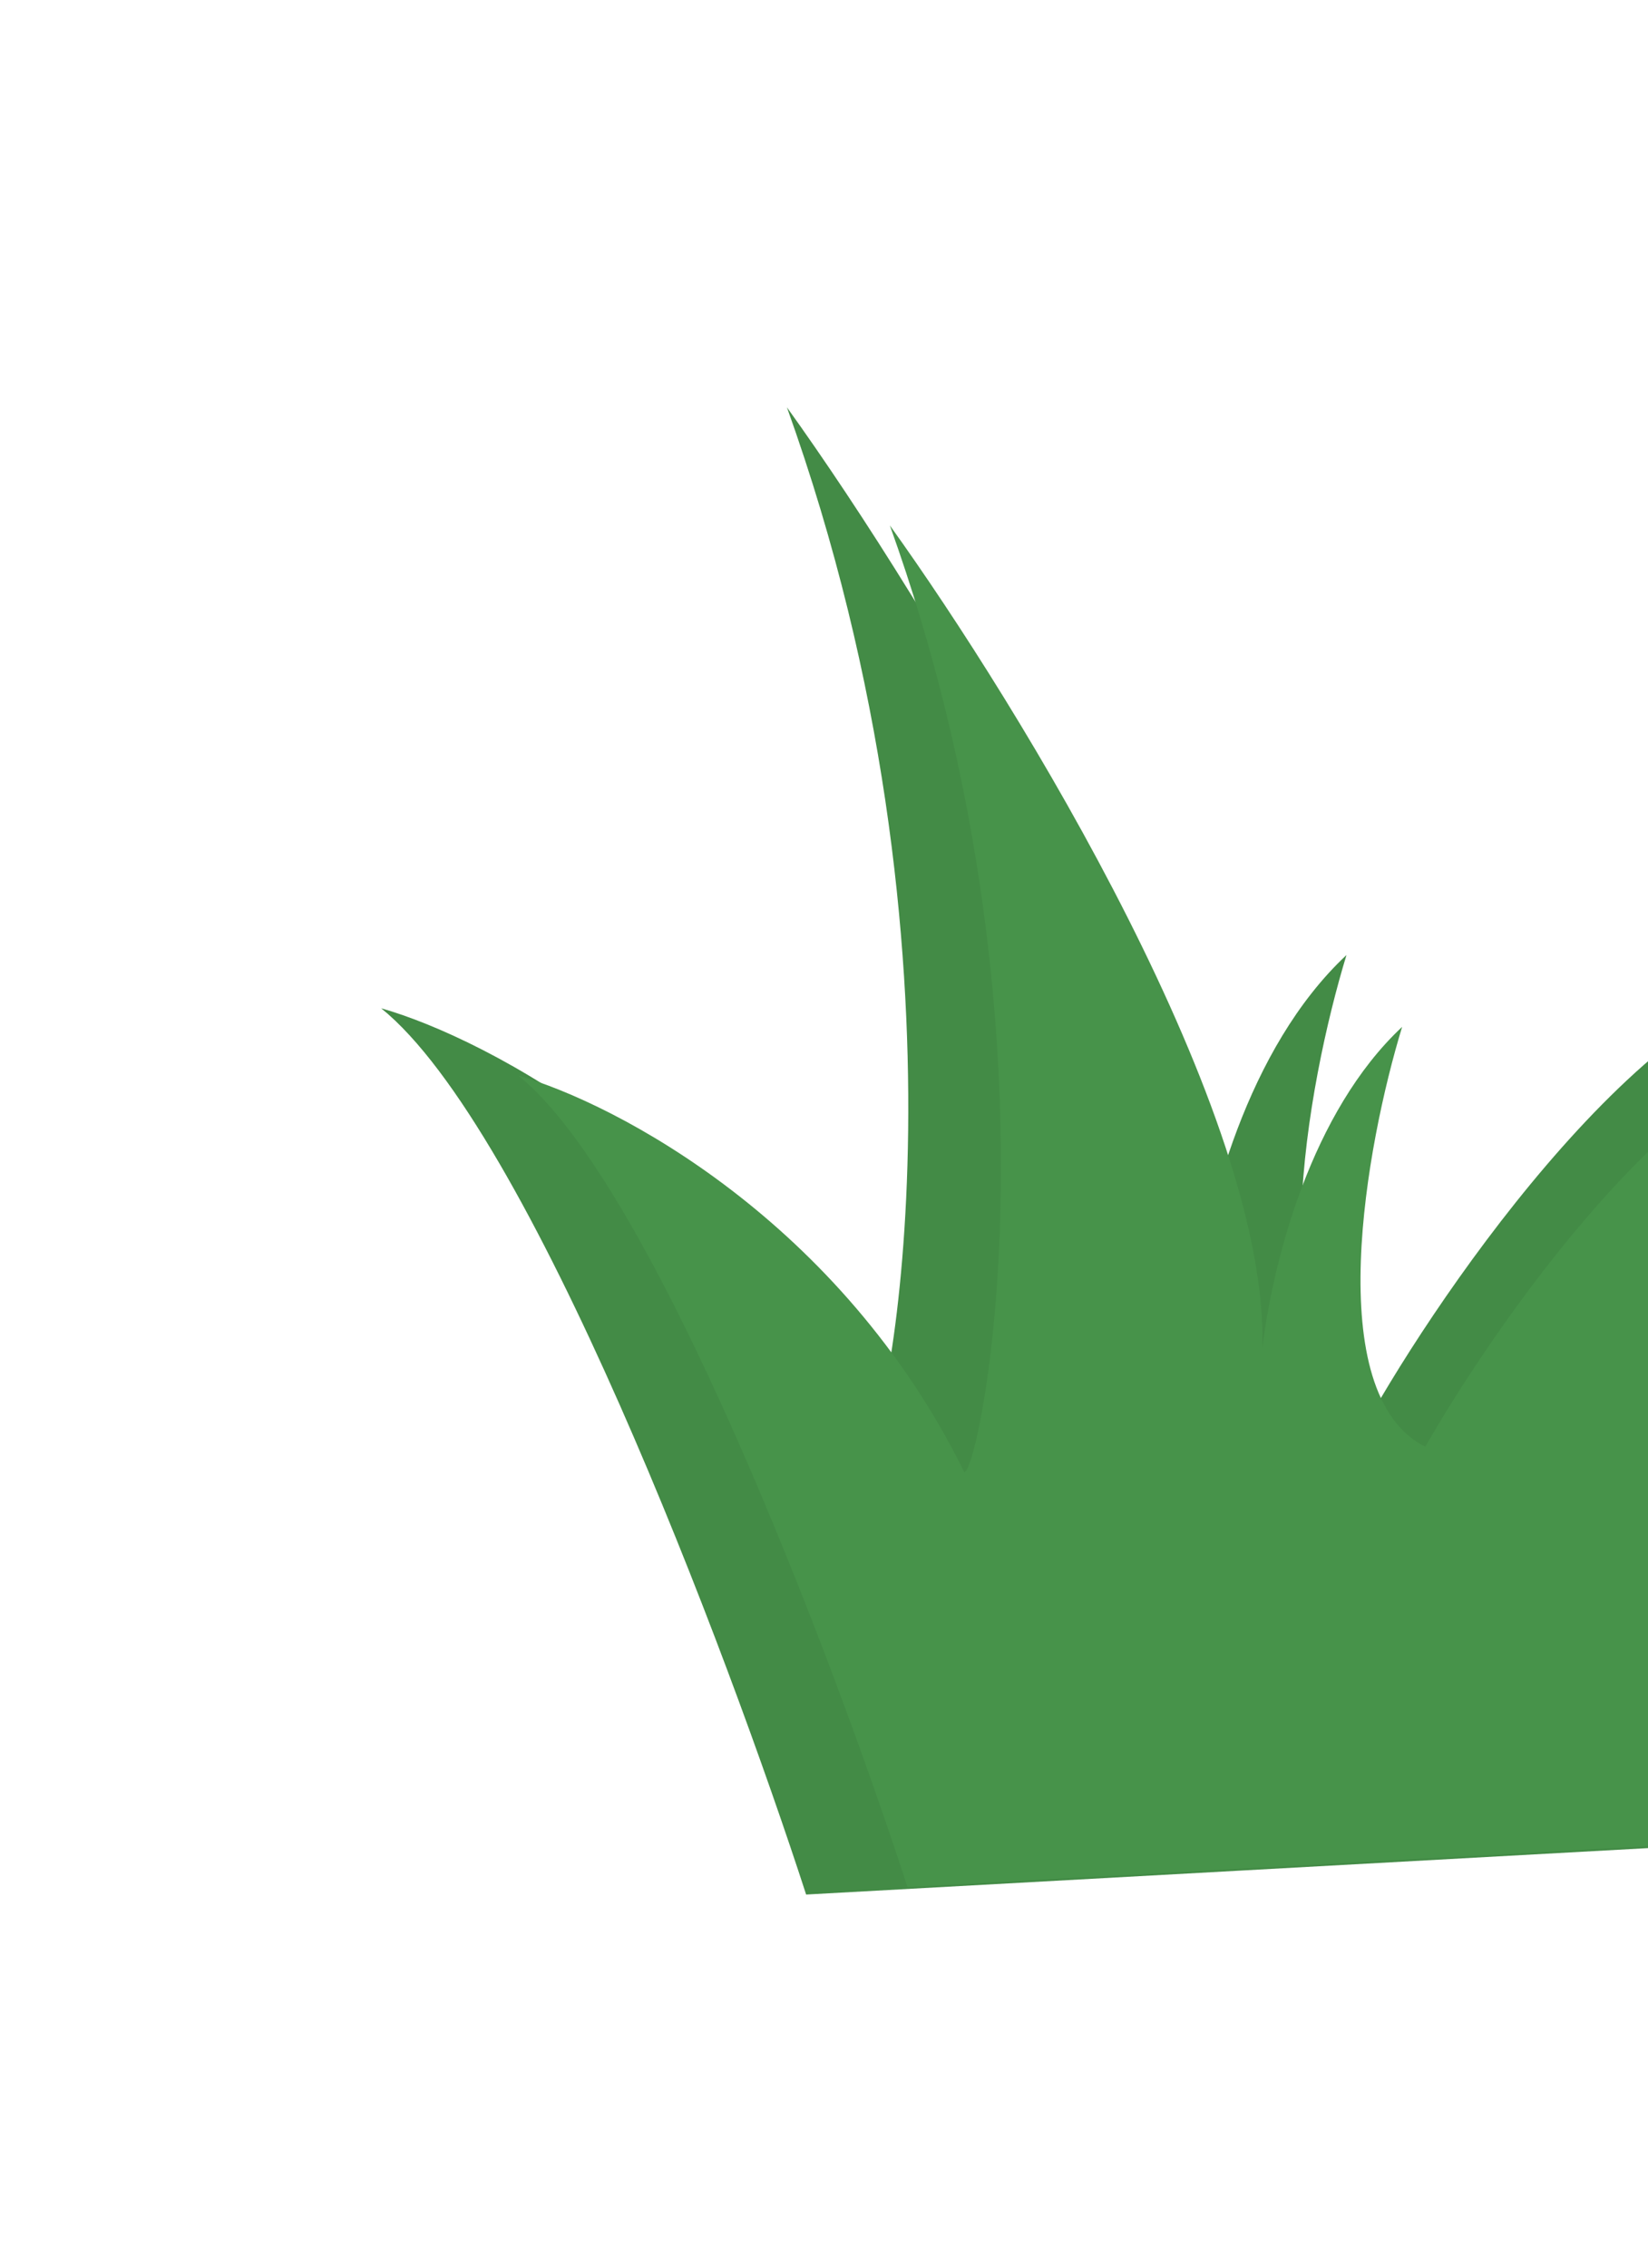
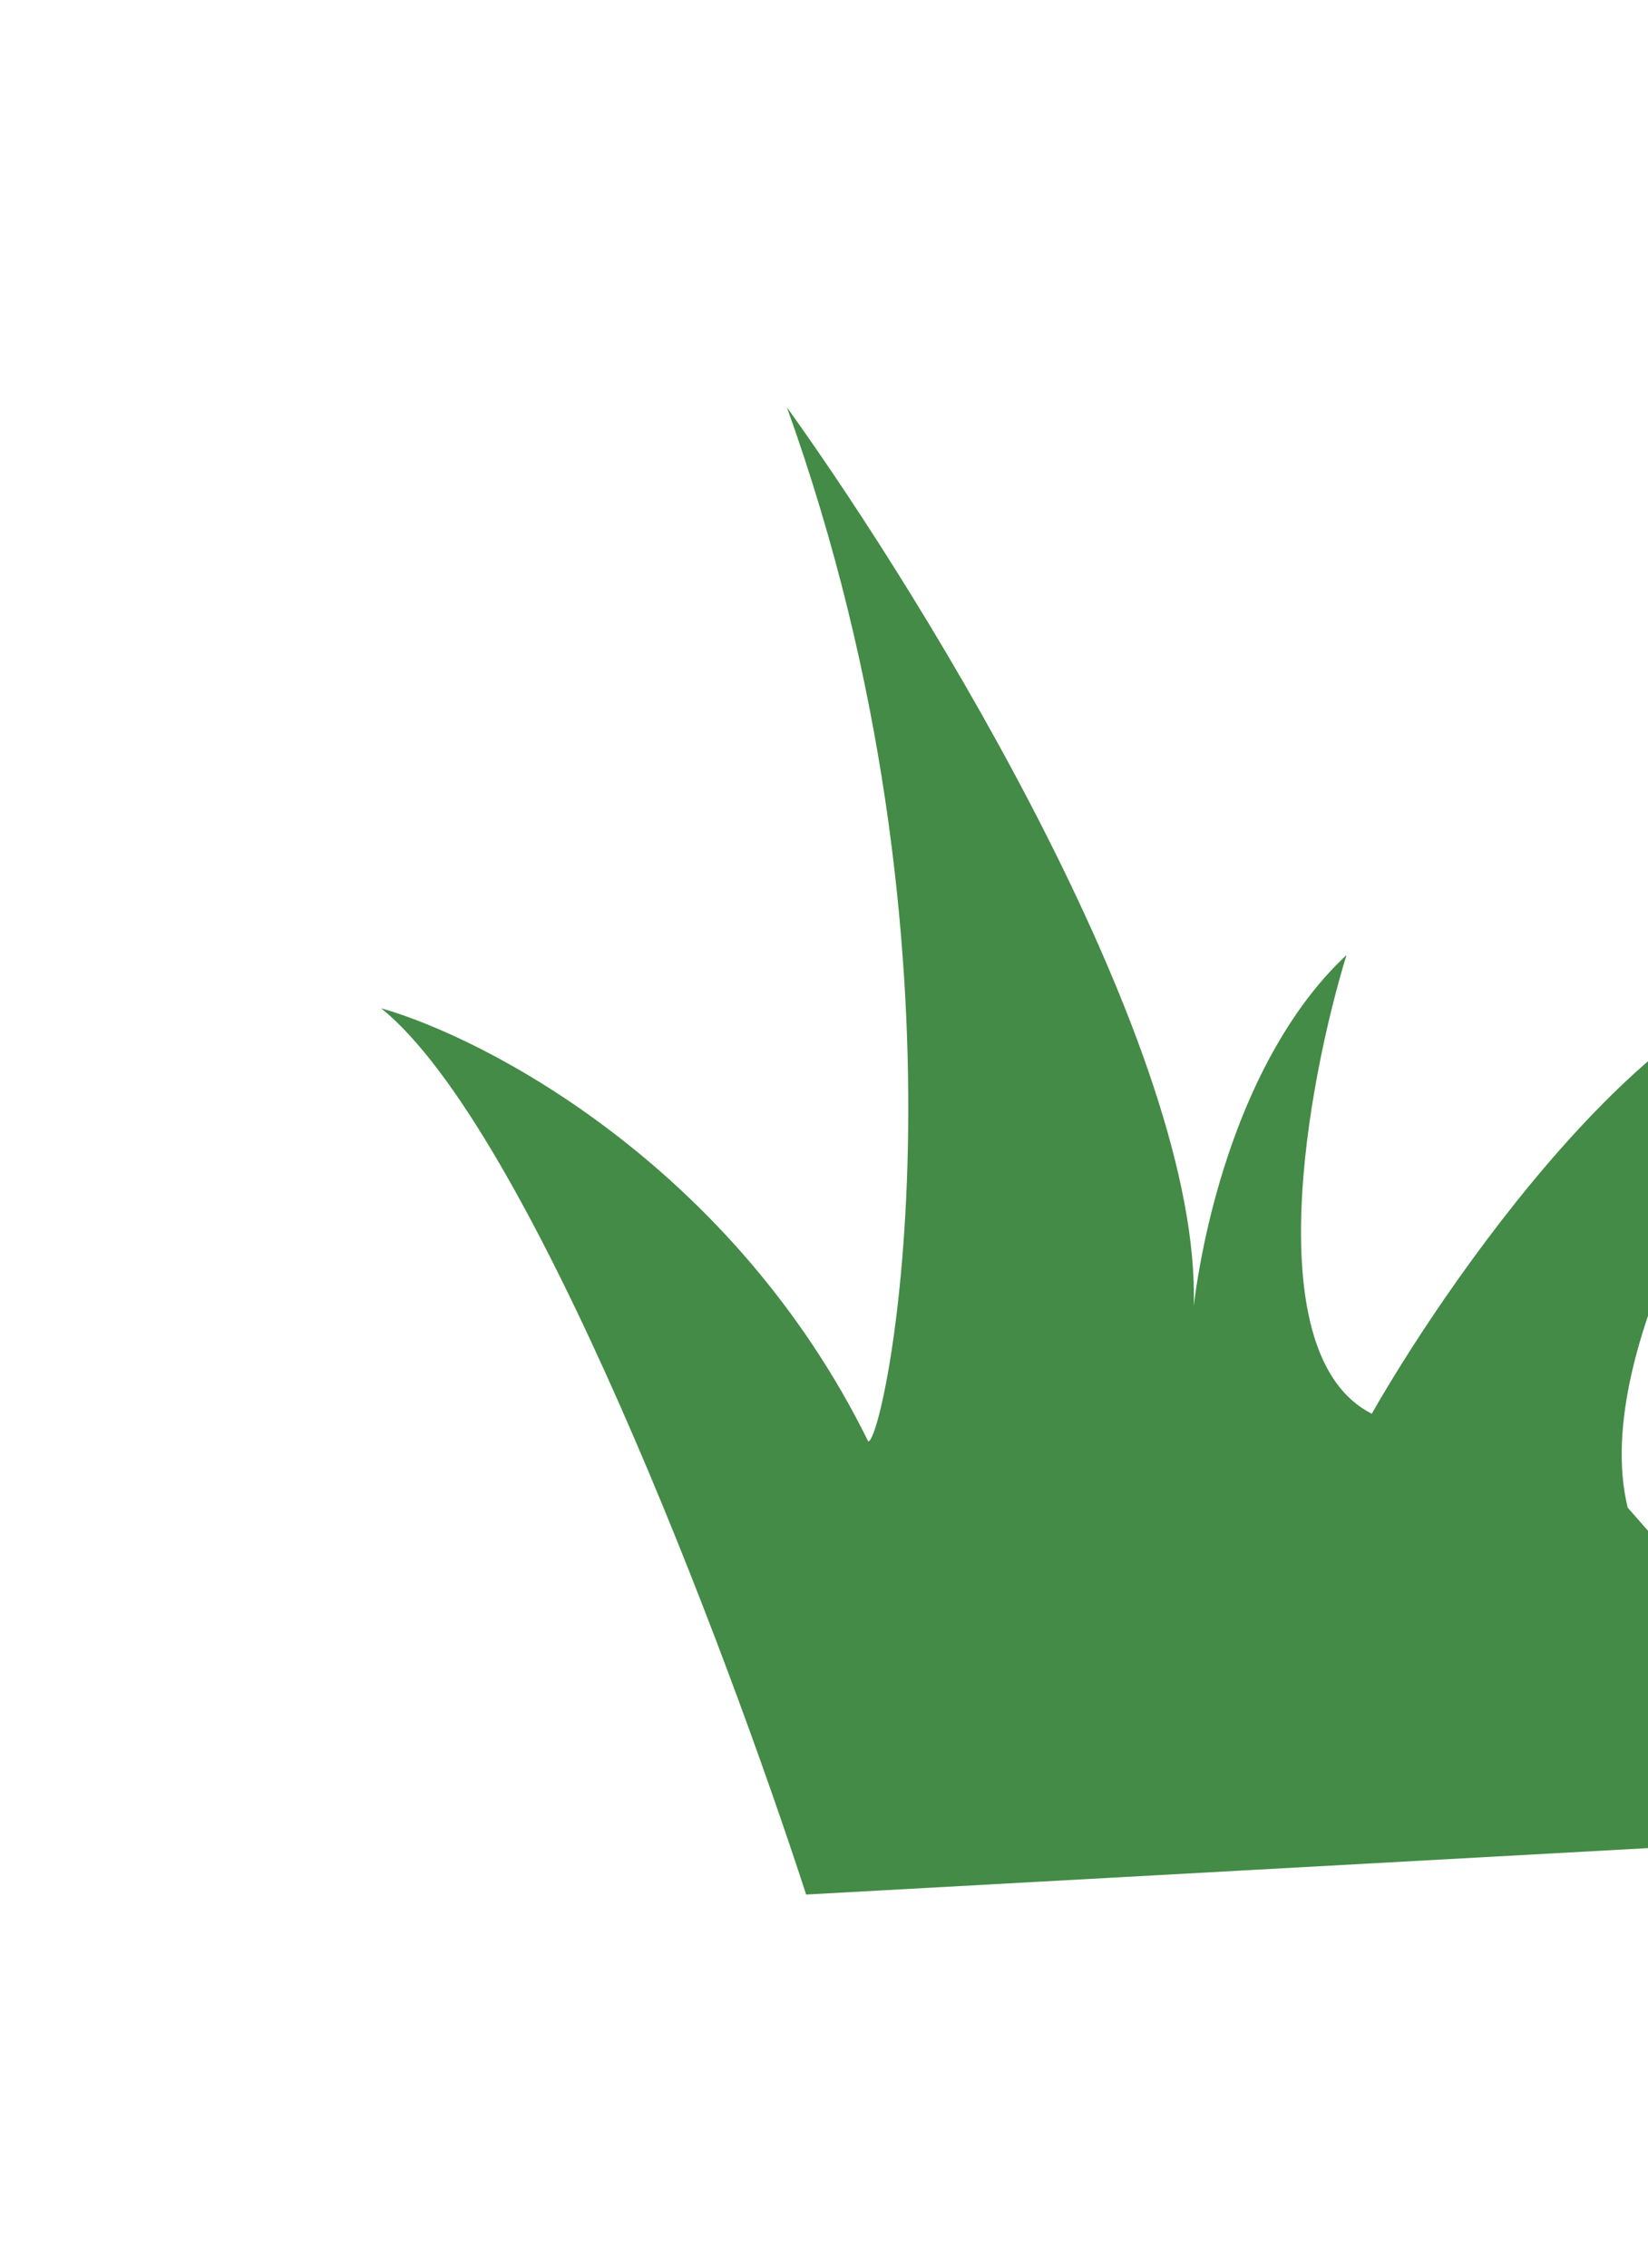
<svg xmlns="http://www.w3.org/2000/svg" width="288" height="396" fill="none">
  <path fill="#438B46" d="M66.61 176.073c25.99 20.967 60.341 111.916 74.268 154.769l185.359-10.217c3.333-.184 4.988-4.128 2.784-6.635l-44.57-50.711c-6.919-28.348 22.091-74.055 37.46-93.365-28.883-2.791-66.827 50.145-82.188 76.962-20.034-10.096-11.291-57.607-4.415-80.101-17.371 16.25-24.6 44.478-26.696 61.281 1.351-44.297-46.017-122.037-71.094-156.93 34.513 96.093 17.249 180.432 14.215 180.6-23.577-47.881-66.572-70.386-85.122-75.653Z" />
-   <path fill="#47934A" d="M90.596 187.832c23.793 19.194 55.24 102.455 67.99 141.686l168.996-9.316c3.333-.183 4.988-4.127 2.784-6.634l-40.343-45.902c-6.334-25.952 20.223-67.796 34.294-85.473-26.442-2.555-61.179 45.906-75.242 70.456-18.34-9.242-10.336-52.738-4.042-73.33-15.901 14.876-22.52 40.719-24.439 56.101 1.237-40.552-42.126-111.721-65.084-143.664 31.595 87.97 15.791 165.18 13.014 165.333-21.585-43.834-60.945-64.436-77.928-69.257Z" />
</svg>